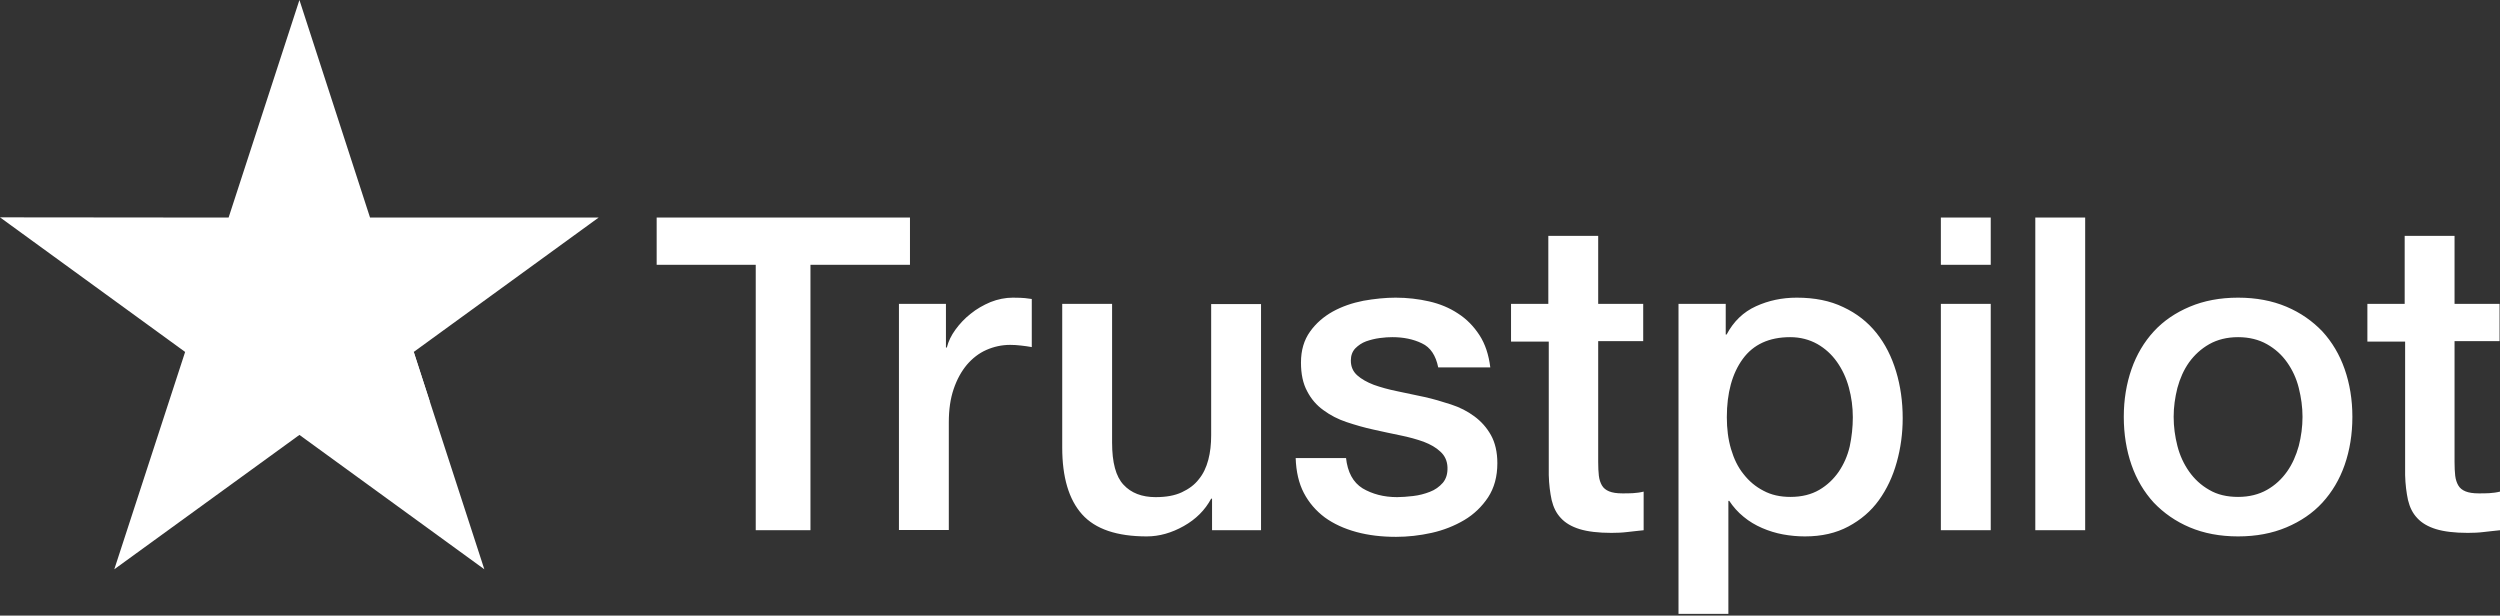
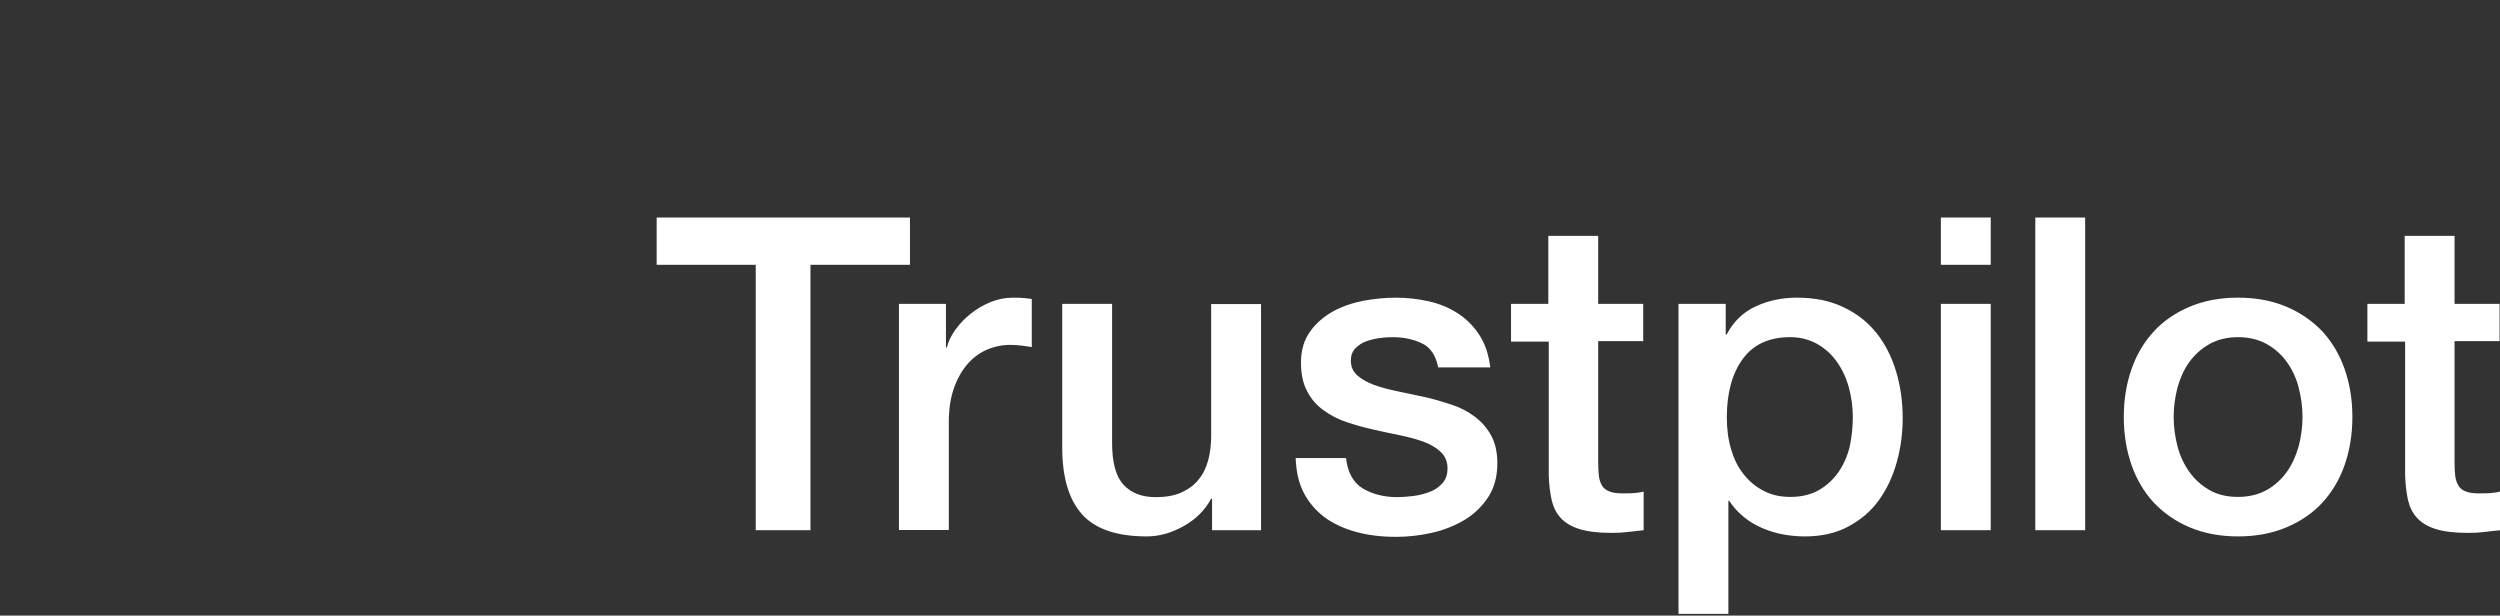
<svg xmlns="http://www.w3.org/2000/svg" width="100%" height="100%" viewBox="0 0 1133 279" version="1.1" xml:space="preserve" style="fill-rule:evenodd;clip-rule:evenodd;stroke-linejoin:round;stroke-miterlimit:2;">
  <rect x="0" y="0" width="1133" height="279" fill="#333333" stroke="none" />
  <path d="M297.6,98.6L412.4,98.6L412.4,120L367.3,120L367.3,240.3L342.5,240.3L342.5,120L297.6,120L297.6,98.6ZM407.4,137.7L428.7,137.7L428.7,157.5L429.1,157.5C429.8,154.7 431.1,152 433,149.4C434.9,146.8 437.2,144.3 439.9,142.2C442.6,140 445.6,138.3 448.9,136.9C452.2,135.6 455.6,134.9 459,134.9C461.6,134.9 463.5,135 464.5,135.1C465.5,135.2 466.5,135.4 467.6,135.5L467.6,157.3C466,157 464.4,156.8 462.7,156.6C461,156.4 459.4,156.3 457.8,156.3C454,156.3 450.4,157.1 447,158.6C443.6,160.1 440.7,162.4 438.2,165.3C435.7,168.3 433.7,171.9 432.2,176.3C430.7,180.7 430,185.7 430,191.4L430,240.2L407.4,240.2L407.4,137.7ZM571.5,240.3L549.3,240.3L549.3,226L548.9,226C546.1,231.2 542,235.3 536.5,238.4C531,241.5 525.4,243.1 519.7,243.1C506.2,243.1 496.4,239.8 490.4,233.1C484.4,226.4 481.4,216.3 481.4,202.8L481.4,137.7L504,137.7L504,200.6C504,209.6 505.7,216 509.2,219.7C512.6,223.4 517.5,225.3 523.7,225.3C528.5,225.3 532.4,224.6 535.6,223.1C538.8,221.6 541.4,219.7 543.3,217.2C545.3,214.8 546.7,211.8 547.6,208.4C548.5,205 548.9,201.3 548.9,197.3L548.9,137.8L571.5,137.8L571.5,240.3ZM610,207.4C610.7,214 613.2,218.6 617.5,221.3C621.9,223.9 627.1,225.3 633.2,225.3C635.3,225.3 637.7,225.1 640.4,224.8C643.1,224.5 645.7,223.8 648,222.9C650.4,222 652.3,220.6 653.9,218.8C655.4,217 656.1,214.7 656,211.8C655.9,208.9 654.8,206.5 652.8,204.7C650.8,202.8 648.3,201.4 645.2,200.2C642.1,199.1 638.6,198.1 634.6,197.3C630.6,196.5 626.6,195.6 622.5,194.7C618.3,193.8 614.2,192.6 610.3,191.3C606.4,190 602.9,188.2 599.8,185.9C596.7,183.7 594.2,180.8 592.4,177.3C590.5,173.8 589.6,169.5 589.6,164.3C589.6,158.7 591,154.1 593.7,150.3C596.4,146.5 599.9,143.5 604,141.2C608.2,138.9 612.8,137.3 617.9,136.3C623,135.4 627.9,134.9 632.5,134.9C637.8,134.9 642.9,135.5 647.7,136.6C652.5,137.7 656.9,139.5 660.8,142.1C664.7,144.6 667.9,147.9 670.5,151.9C673.1,155.9 674.7,160.8 675.4,166.5L651.8,166.5C650.7,161.1 648.3,157.4 644.4,155.6C640.5,153.7 636,152.8 631,152.8C629.4,152.8 627.5,152.9 625.3,153.2C623.1,153.5 621.1,154 619.1,154.7C617.2,155.4 615.6,156.5 614.2,157.9C612.9,159.3 612.2,161.1 612.2,163.4C612.2,166.2 613.2,168.4 615.1,170.1C617,171.8 619.5,173.2 622.6,174.4C625.7,175.5 629.2,176.5 633.2,177.3C637.2,178.1 641.3,179 645.5,179.9C649.6,180.8 653.6,182 657.6,183.3C661.6,184.6 665.1,186.4 668.2,188.7C671.3,191 673.8,193.8 675.7,197.2C677.6,200.6 678.6,204.9 678.6,209.9C678.6,216 677.2,221.1 674.4,225.4C671.6,229.6 668,233.1 663.6,235.7C659.2,238.3 654.2,240.3 648.8,241.5C643.4,242.7 638,243.3 632.7,243.3C626.2,243.3 620.2,242.6 614.7,241.1C609.2,239.6 604.4,237.4 600.4,234.5C596.4,231.5 593.2,227.8 590.9,223.4C588.6,219 587.4,213.7 587.2,207.6L610,207.6L610,207.4ZM684.6,137.7L701.7,137.7L701.7,106.9L724.3,106.9L724.3,137.7L744.7,137.7L744.7,154.6L724.3,154.6L724.3,209.4C724.3,211.8 724.4,213.8 724.6,215.6C724.8,217.3 725.3,218.8 726,220C726.7,221.2 727.8,222.1 729.3,222.7C730.8,223.3 732.7,223.6 735.3,223.6C736.9,223.6 738.5,223.6 740.1,223.5C741.7,223.4 743.3,223.2 744.9,222.8L744.9,240.3C742.4,240.6 739.9,240.8 737.6,241.1C735.2,241.4 732.8,241.5 730.3,241.5C724.3,241.5 719.5,240.9 715.9,239.8C712.3,238.7 709.4,237 707.4,234.8C705.3,232.6 704,229.9 703.2,226.6C702.5,223.3 702,219.5 701.9,215.3L701.9,154.8L684.8,154.8L684.8,137.7L684.6,137.7ZM760.7,137.7L782.1,137.7L782.1,151.6L782.5,151.6C785.7,145.6 790.1,141.4 795.8,138.8C801.5,136.2 807.6,134.9 814.3,134.9C822.4,134.9 829.4,136.3 835.4,139.2C841.4,142 846.4,145.9 850.4,150.9C854.4,155.9 857.3,161.7 859.3,168.3C861.3,174.9 862.3,182 862.3,189.5C862.3,196.4 861.4,203.1 859.6,209.5C857.8,216 855.1,221.7 851.5,226.7C847.9,231.7 843.3,235.6 837.7,238.6C832.1,241.6 825.6,243.1 818,243.1C814.7,243.1 811.4,242.8 808.1,242.2C804.8,241.6 801.6,240.6 798.6,239.3C795.6,238 792.7,236.3 790.2,234.2C787.6,232.1 785.5,229.7 783.7,227L783.3,227L783.3,278.2L760.7,278.2L760.7,137.7ZM839.7,189.1C839.7,184.5 839.1,180 837.9,175.6C836.7,171.2 834.9,167.4 832.5,164C830.1,160.6 827.1,157.9 823.6,155.9C820,153.9 815.9,152.8 811.3,152.8C801.8,152.8 794.6,156.1 789.8,162.7C785,169.3 782.6,178.1 782.6,189.1C782.6,194.3 783.2,199.1 784.5,203.5C785.8,207.9 787.6,211.7 790.2,214.9C792.7,218.1 795.7,220.6 799.2,222.4C802.7,224.3 806.8,225.2 811.4,225.2C816.6,225.2 820.9,224.1 824.5,222C828.1,219.9 831,217.1 833.3,213.8C835.6,210.4 837.3,206.6 838.3,202.3C839.2,198 839.7,193.6 839.7,189.1ZM879.6,98.6L902.2,98.6L902.2,120L879.6,120L879.6,98.6ZM879.6,137.7L902.2,137.7L902.2,240.3L879.6,240.3L879.6,137.7ZM922.4,98.6L945,98.6L945,240.3L922.4,240.3L922.4,98.6ZM1014.3,243.1C1006.1,243.1 998.8,241.7 992.4,239C986,236.3 980.6,232.5 976.1,227.8C971.7,223 968.3,217.3 966,210.7C963.7,204.1 962.5,196.8 962.5,188.9C962.5,181.1 963.7,173.9 966,167.3C968.3,160.7 971.7,155 976.1,150.2C980.5,145.4 986,141.7 992.4,139C998.8,136.3 1006.1,134.9 1014.3,134.9C1022.5,134.9 1029.8,136.3 1036.2,139C1042.6,141.7 1048,145.5 1052.5,150.2C1056.9,155 1060.3,160.7 1062.6,167.3C1064.9,173.9 1066.1,181.1 1066.1,188.9C1066.1,196.8 1064.9,204.1 1062.6,210.7C1060.3,217.3 1056.9,223 1052.5,227.8C1048.1,232.6 1042.6,236.3 1036.2,239C1029.8,241.7 1022.5,243.1 1014.3,243.1ZM1014.3,225.2C1019.3,225.2 1023.7,224.1 1027.4,222C1031.1,219.9 1034.1,217.1 1036.5,213.7C1038.9,210.3 1040.6,206.4 1041.8,202.1C1042.9,197.8 1043.5,193.4 1043.5,188.9C1043.5,184.5 1042.9,180.2 1041.8,175.8C1040.7,171.4 1038.9,167.6 1036.5,164.2C1034.1,160.8 1031.1,158.1 1027.4,156C1023.7,153.9 1019.3,152.8 1014.3,152.8C1009.3,152.8 1004.9,153.9 1001.2,156C997.5,158.1 994.5,160.9 992.1,164.2C989.7,167.6 988,171.4 986.8,175.8C985.7,180.2 985.1,184.5 985.1,188.9C985.1,193.4 985.7,197.8 986.8,202.1C987.9,206.4 989.7,210.3 992.1,213.7C994.5,217.1 997.5,219.9 1001.2,222C1004.9,224.2 1009.3,225.2 1014.3,225.2ZM1072.7,137.7L1089.8,137.7L1089.8,106.9L1112.4,106.9L1112.4,137.7L1132.8,137.7L1132.8,154.6L1112.4,154.6L1112.4,209.4C1112.4,211.8 1112.5,213.8 1112.7,215.6C1112.9,217.3 1113.4,218.8 1114.1,220C1114.8,221.2 1115.9,222.1 1117.4,222.7C1118.9,223.3 1120.8,223.6 1123.4,223.6C1125,223.6 1126.6,223.6 1128.2,223.5C1129.8,223.4 1131.4,223.2 1133,222.8L1133,240.3C1130.5,240.6 1128,240.8 1125.7,241.1C1123.3,241.4 1120.9,241.5 1118.4,241.5C1112.4,241.5 1107.6,240.9 1104,239.8C1100.4,238.7 1097.5,237 1095.5,234.8C1093.4,232.6 1092.1,229.9 1091.3,226.6C1090.6,223.3 1090.1,219.5 1090,215.3L1090,154.8L1072.9,154.8L1072.9,137.7L1072.7,137.7Z" style="fill:white;fill-rule:nonzero;" />
-   <path d="M271.3,98.6L167.7,98.6L135.7,0L103.6,98.6L0,98.5L83.9,159.5L51.8,258L135.7,197.1L219.5,258L187.5,159.5L271.3,98.6Z" style="fill:white;fill-rule:nonzero;" />
-   <path d="M194.7,181.8L187.5,159.5L135.7,197.1L194.7,181.8Z" style="fill:white;fill-rule:nonzero;" />
</svg>